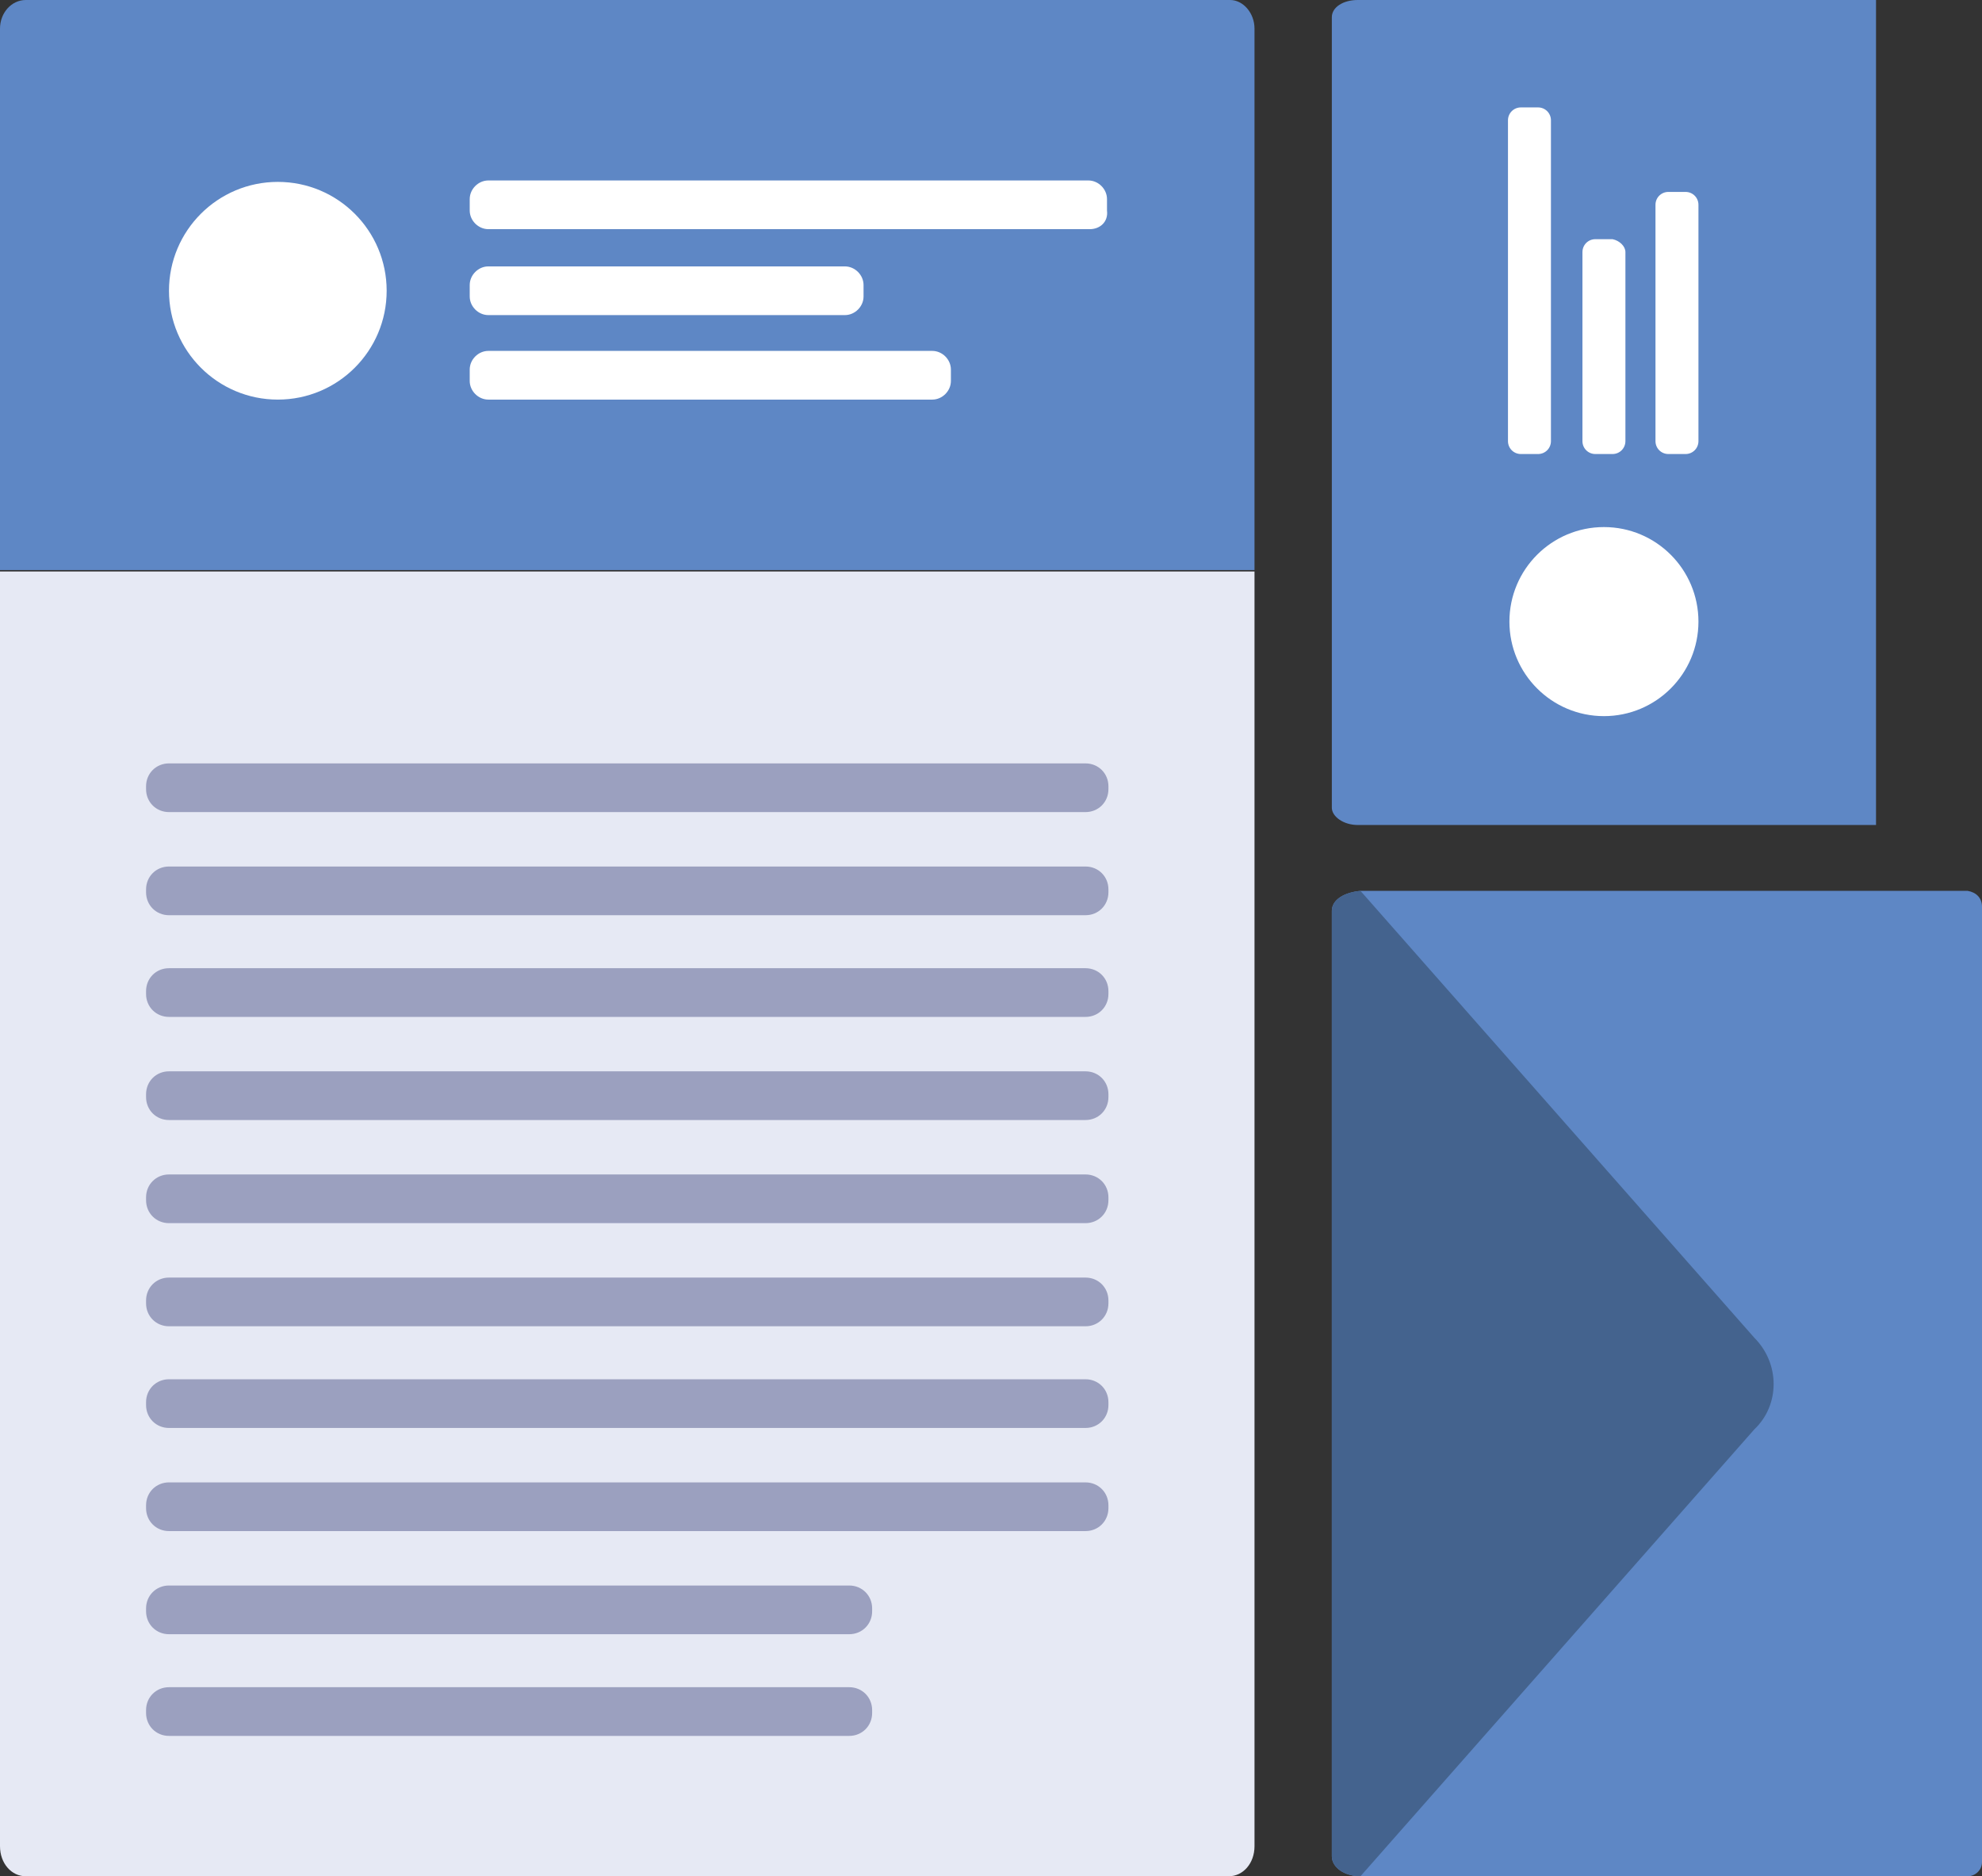
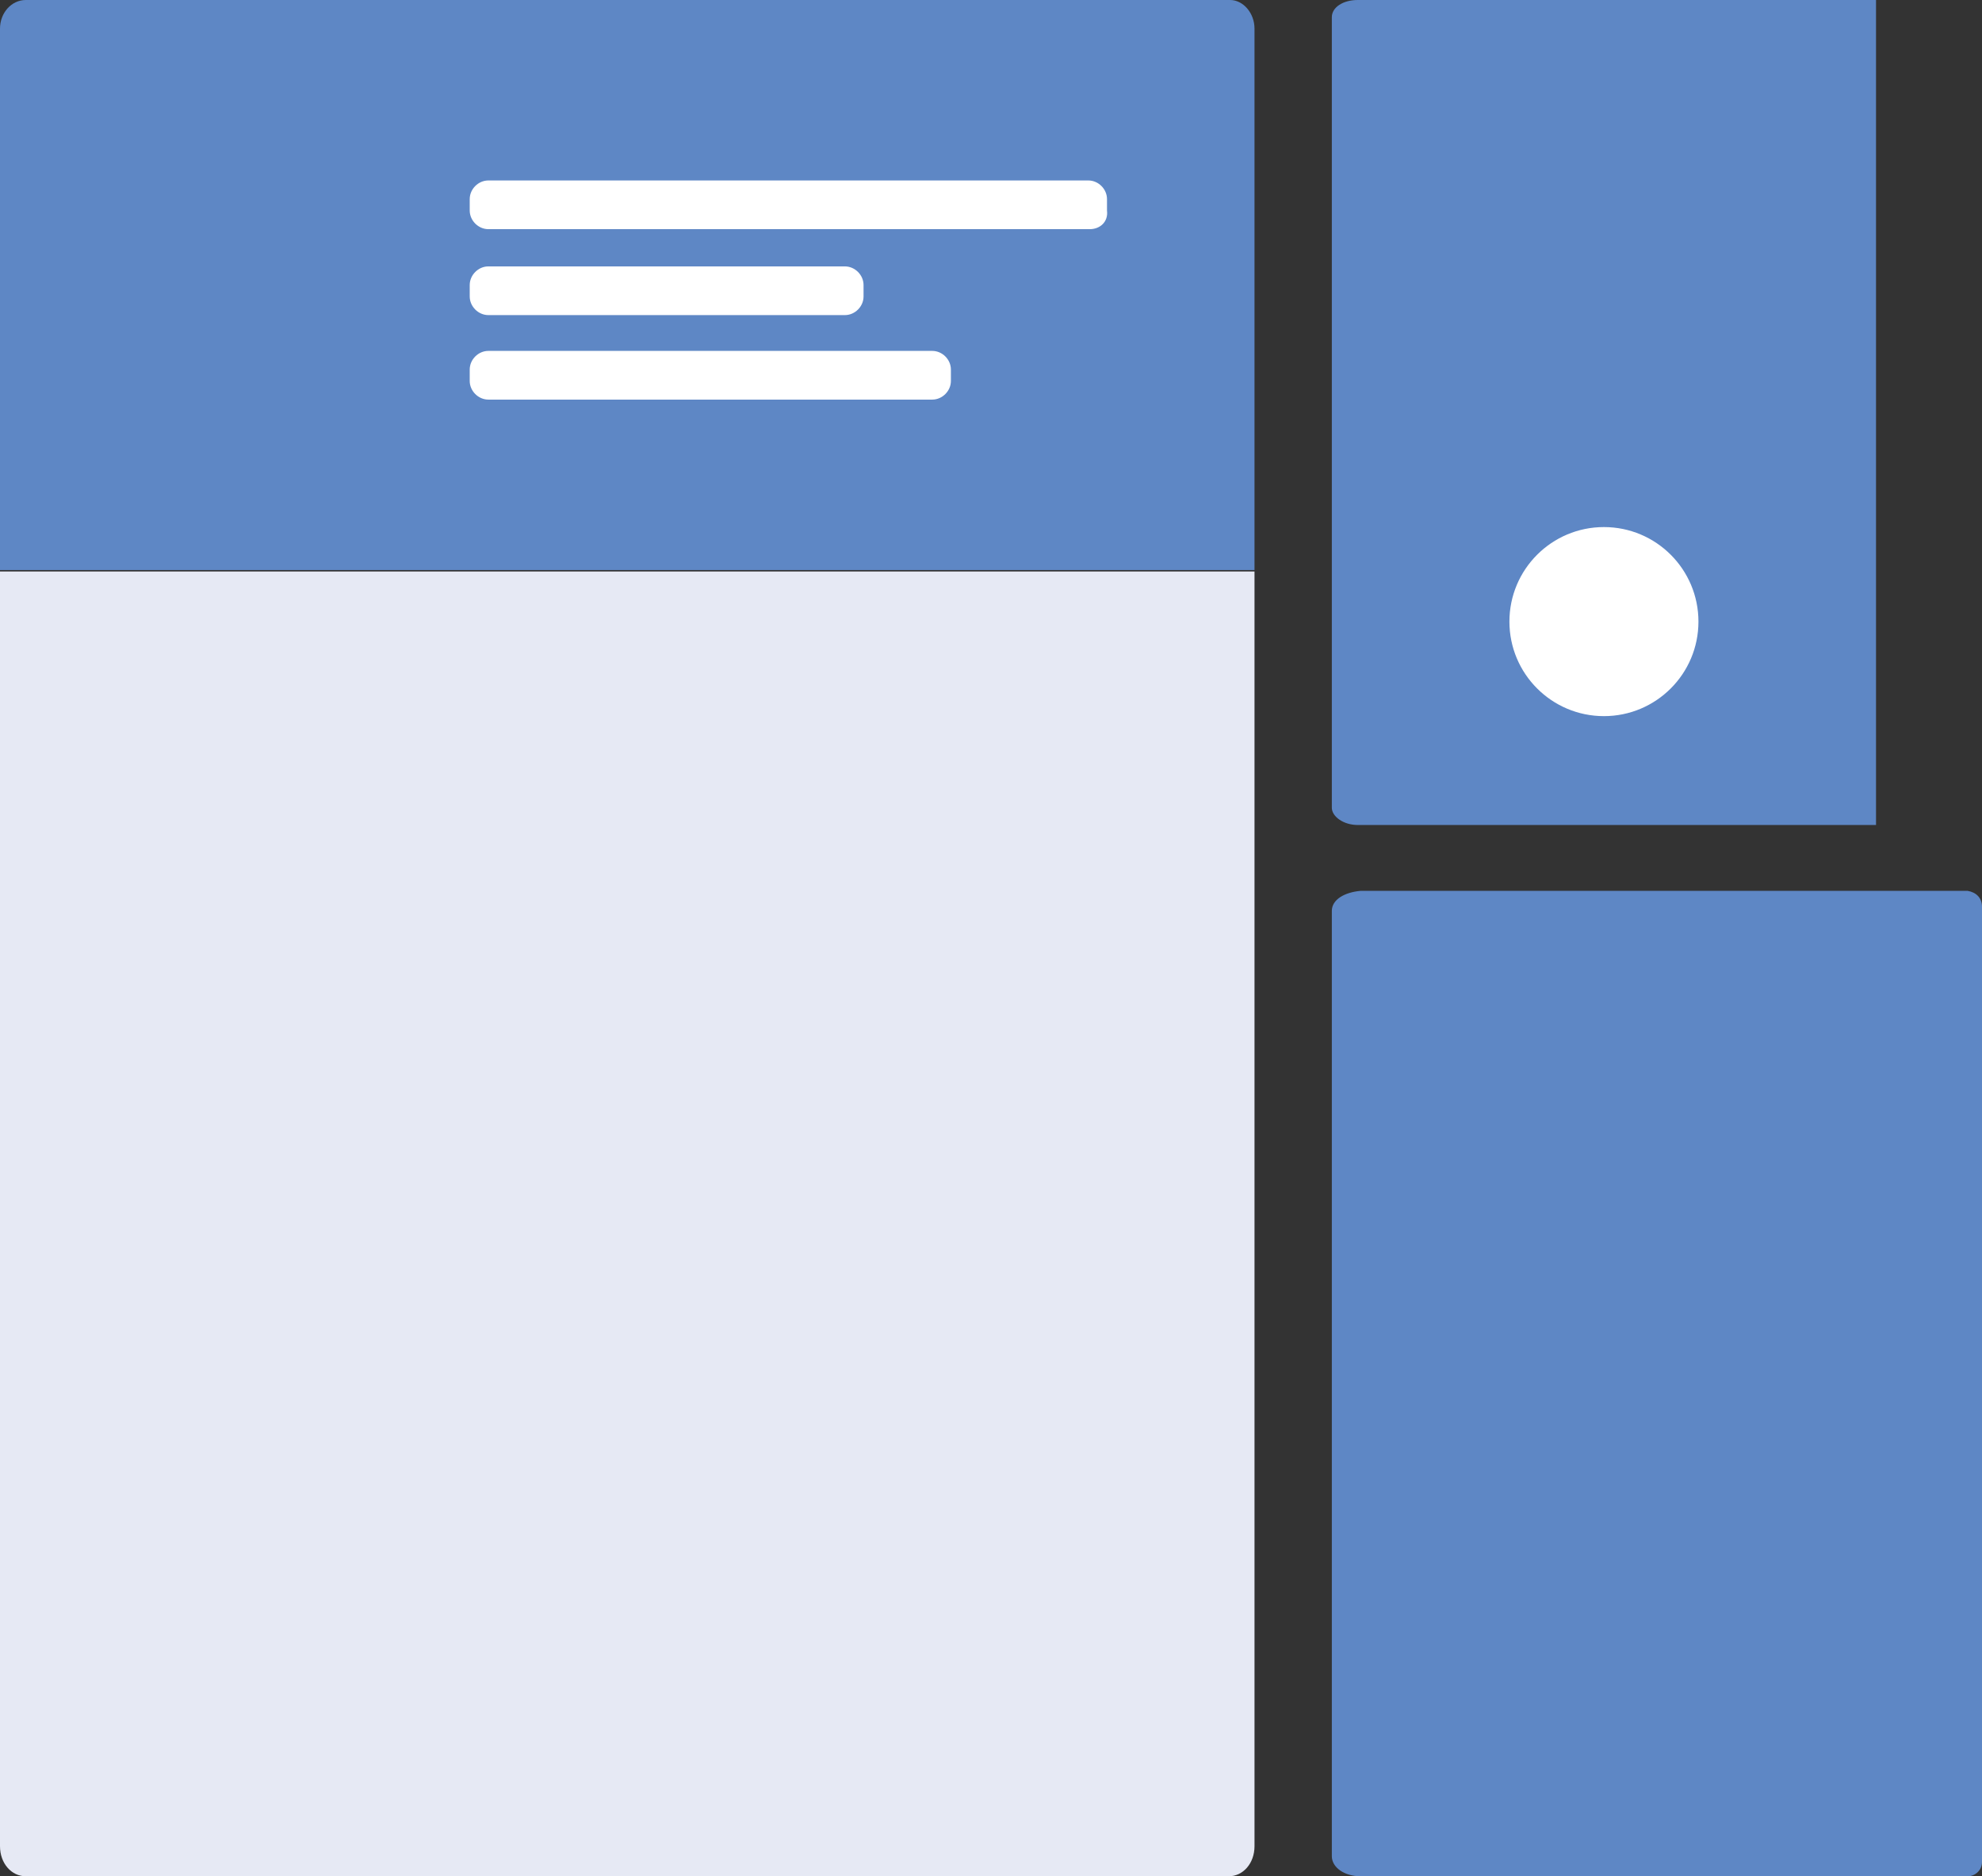
<svg xmlns="http://www.w3.org/2000/svg" xml:space="preserve" viewBox="0 0 138.4 131">
  <rect x="0" y="0" width="138.4" height="131" fill="#333333" stroke="none" />
  <path fill="#5E87C5" d="M87.6 2v37.8H0V2C0 .9.8 0 1.8 0h84.1c.9 0 1.7.9 1.7 2z" />
  <path fill="#E6E9F4" d="M87.6 39.9v89c0 1.2-.8 2.1-1.8 2.1h-84c-1 0-1.8-.9-1.8-2.1v-89h87.6z" />
  <g fill="#9BA0BF">
-     <path d="M75.8 56.7h-64c-.9 0-1.6-.7-1.6-1.6v-.2c0-.9.7-1.6 1.6-1.6h64c.9 0 1.6.7 1.6 1.6v.2c0 .9-.7 1.6-1.6 1.6zM75.8 63.9h-64c-.9 0-1.6-.7-1.6-1.6v-.2c0-.9.7-1.6 1.6-1.6h64c.9 0 1.6.7 1.6 1.6v.2c0 .9-.7 1.6-1.6 1.6zM75.8 71h-64c-.9 0-1.6-.7-1.6-1.6v-.2c0-.9.7-1.6 1.6-1.6h64c.9 0 1.6.7 1.6 1.6v.2c0 .9-.7 1.6-1.6 1.6zM75.8 78.2h-64c-.9 0-1.6-.7-1.6-1.6v-.2c0-.9.7-1.6 1.6-1.6h64c.9 0 1.6.7 1.6 1.6v.2c0 .9-.7 1.6-1.6 1.6zM75.8 85.4h-64c-.9 0-1.6-.7-1.6-1.6v-.2c0-.9.7-1.6 1.6-1.6h64c.9 0 1.6.7 1.6 1.6v.2c0 .9-.7 1.6-1.6 1.6zM75.8 92.6h-64c-.9 0-1.6-.7-1.6-1.6v-.2c0-.9.7-1.6 1.6-1.6h64c.9 0 1.6.7 1.6 1.6v.2c0 .9-.7 1.6-1.6 1.6zM75.8 99.7h-64c-.9 0-1.6-.7-1.6-1.6v-.2c0-.9.7-1.6 1.6-1.6h64c.9 0 1.6.7 1.6 1.6v.2c0 .9-.7 1.6-1.6 1.6zM75.8 106.9h-64c-.9 0-1.6-.7-1.6-1.6v-.2c0-.9.7-1.6 1.6-1.6h64c.9 0 1.6.7 1.6 1.6v.2c0 .9-.7 1.6-1.6 1.6zM59.3 121.2H11.8c-.9 0-1.6-.7-1.6-1.6v-.2c0-.9.7-1.6 1.6-1.6h47.5c.9 0 1.6.7 1.6 1.6v.2c0 .9-.7 1.6-1.6 1.6zM59.3 114.1H11.8c-.9 0-1.6-.7-1.6-1.6v-.2c0-.9.7-1.6 1.6-1.6h47.5c.9 0 1.6.7 1.6 1.6v.2c0 .9-.7 1.6-1.6 1.6z" />
-   </g>
+     </g>
  <g fill="#FFF">
    <path d="M76.1 16h-42c-.7 0-1.3-.6-1.3-1.3v-.8c0-.7.6-1.3 1.3-1.3H76c.7 0 1.3.6 1.3 1.3v.8c.1.8-.5 1.3-1.2 1.3zM59 22H34.1c-.7 0-1.3-.6-1.3-1.3v-.8c0-.7.6-1.3 1.3-1.3H59c.7 0 1.3.6 1.3 1.3v.8c0 .7-.6 1.3-1.3 1.3zM65.1 27.9h-31c-.7 0-1.3-.6-1.3-1.3v-.8c0-.7.6-1.3 1.3-1.3h31c.7 0 1.3.6 1.3 1.3v.8c0 .7-.6 1.3-1.3 1.3z" />
  </g>
-   <circle cx="19.4" cy="20.3" r="7.6" fill="#FFF" />
  <path fill="#5E87C5" d="M94.8 0c-1 0-1.8.5-1.8 1.2v55.2c0 .6.8 1.2 1.8 1.2H131V0H94.8z" />
  <g fill="#FFF">
-     <path d="M108.3 8.4v22.4c0 .5-.4.9-.9.9h-1.2c-.5 0-.9-.4-.9-.9V8.4c0-.5.4-.9.9-.9h1.2c.5 0 .9.4.9.9zM113.5 17.6v13.2c0 .5-.4.9-.9.9h-1.2c-.5 0-.9-.4-.9-.9V17.6c0-.5.4-.9.9-.9h1.2c.5.1.9.5.9.9zM118.6 14.3v16.5c0 .5-.4.9-.9.9h-1.2c-.5 0-.9-.4-.9-.9V14.3c0-.5.4-.9.9-.9h1.2c.5 0 .9.4.9.9z" />
    <circle cx="112" cy="43.4" r="6.6" />
  </g>
  <path fill="#5E87C5" d="M138.4 63.3V130c0 .6-.5 1-1 1H95c-1.1 0-2-.6-2-1.4v-66c0-.8.9-1.3 2-1.4h42.4c.6.1 1 .5 1 1.1z" />
-   <path fill="#44638E" d="M122.5 99.8 95 131c-1.1 0-2-.6-2-1.4v-66c0-.8.9-1.3 2-1.4l27.5 31.2c1.8 1.8 1.8 4.7 0 6.4z" />
</svg>